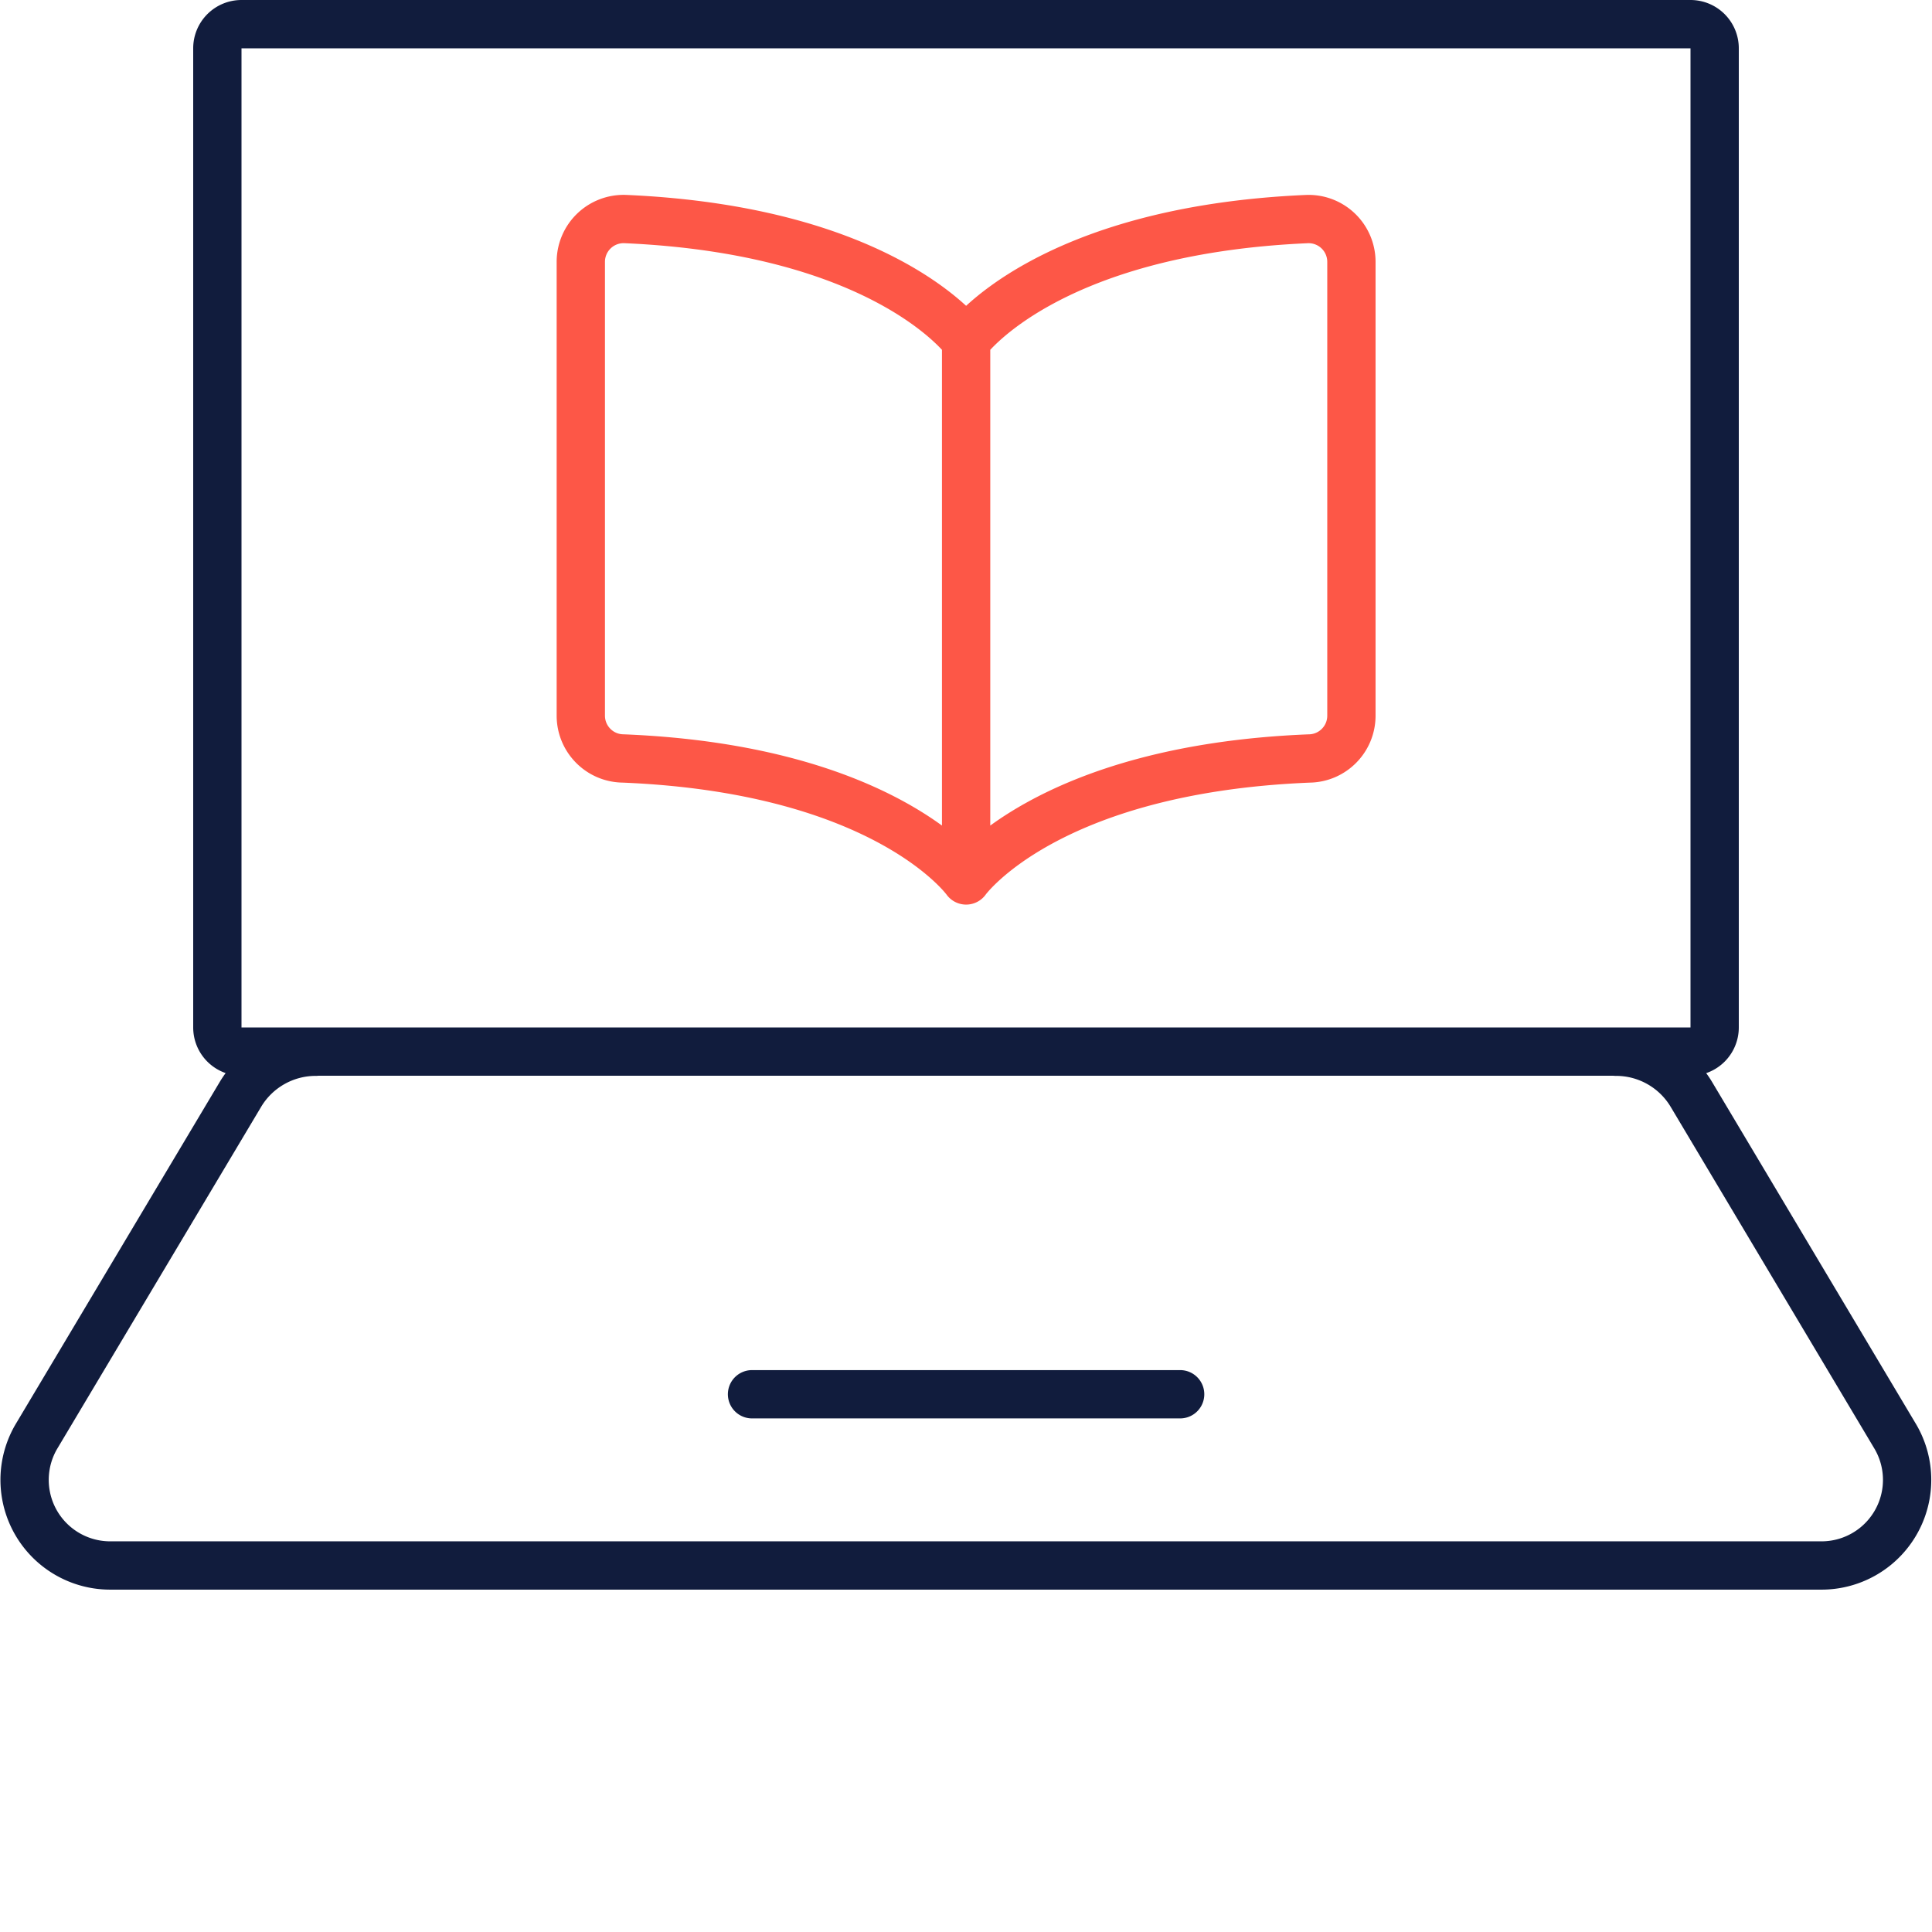
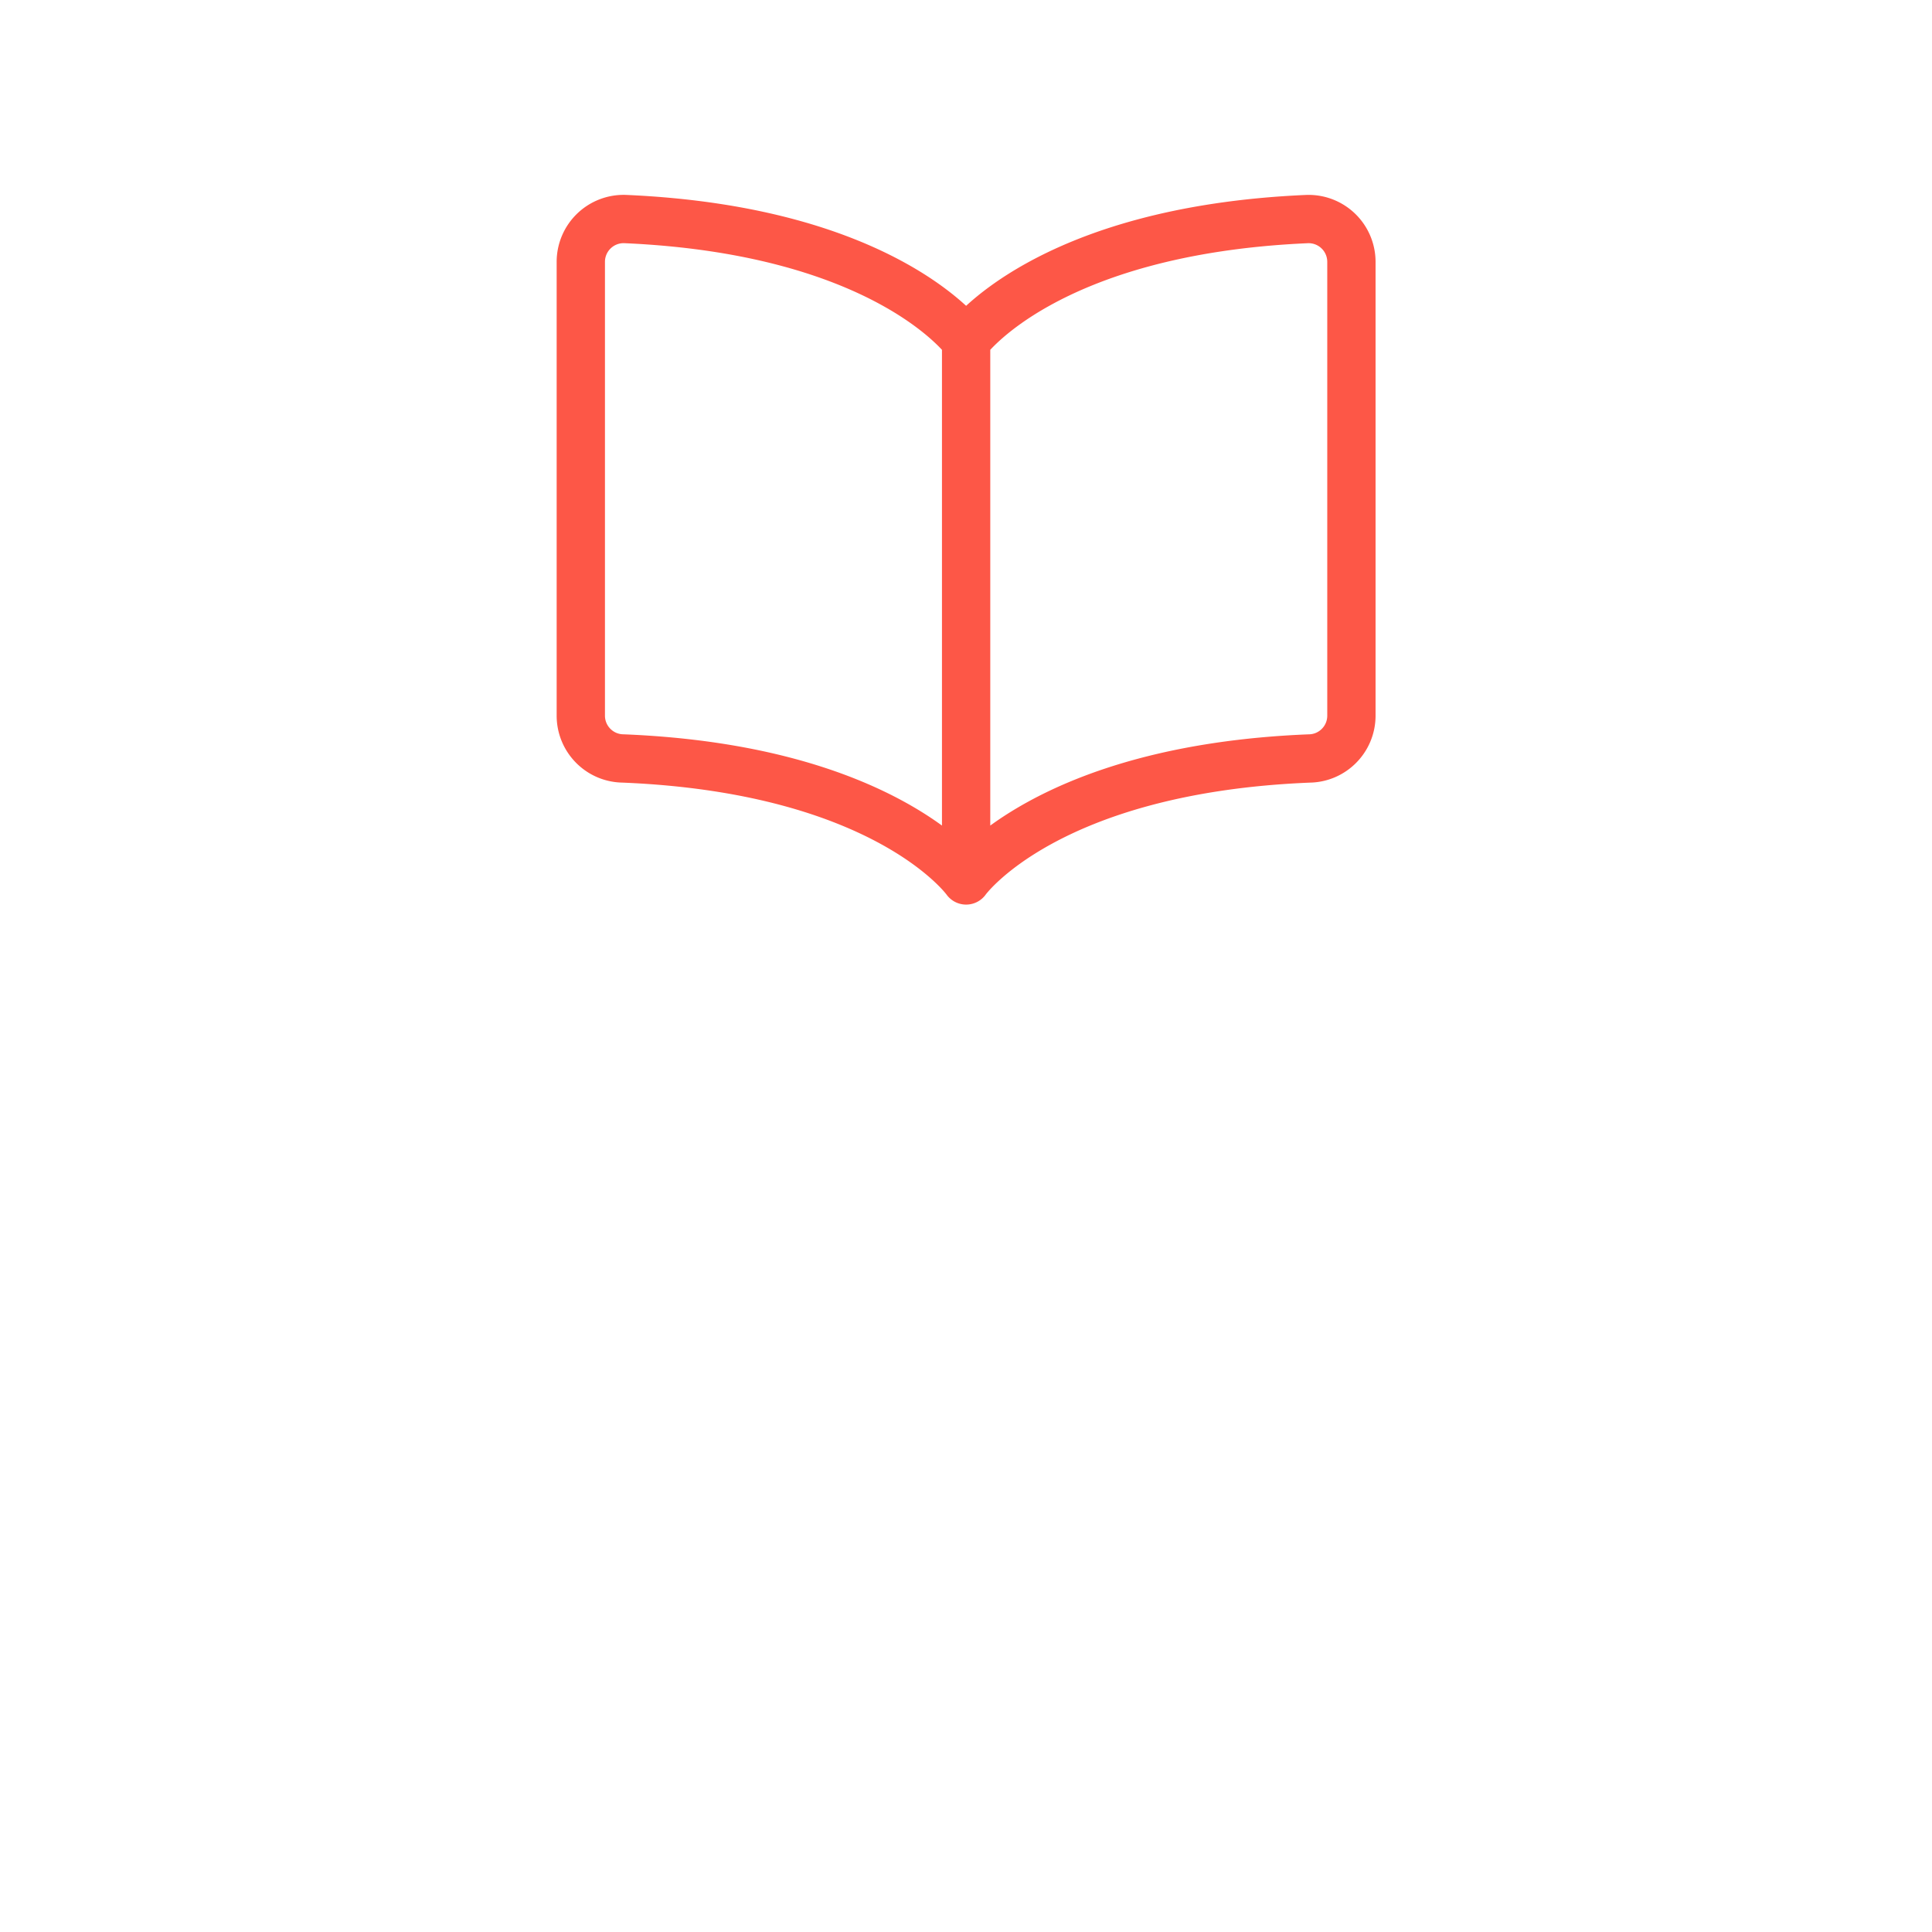
<svg xmlns="http://www.w3.org/2000/svg" width="80" height="80" viewBox="0 0 80 80">
-   <path fill="none" stroke="#111c3d" stroke-linecap="round" stroke-linejoin="round" stroke-miterlimit="50" stroke-width="2" d="M9 2a1 1 0 0 1 1-1h60a1 1 0 0 1 1 1v40.545a1 1 0 0 1-1 1H10a1 1 0 0 1-1-1zM13.082 43.55a3.634 3.634 0 0 0-3.13 1.773L1.494 59.505a3.545 3.545 0 0 0 3.13 5.318h70.74a3.545 3.545 0 0 0 3.13-5.318L70.04 45.323a3.634 3.634 0 0 0-3.131-1.773M31.14 57.733h17.727" />
  <path fill="none" stroke="#fd5747" stroke-linecap="round" stroke-linejoin="round" stroke-miterlimit="50" stroke-width="2" d="M40.005 14.12s3.261-4.577 14.121-5.049a1.773 1.773 0 0 1 1.833 1.773v18.79c0 .969-.776 1.758-1.744 1.773-10.93.44-14.21 5.05-14.21 5.05V14.12s-3.262-4.577-14.122-5.05a1.773 1.773 0 0 0-1.833 1.773v18.79c0 .969.776 1.758 1.744 1.773 10.931.44 14.21 5.05 14.21 5.05" />
</svg>